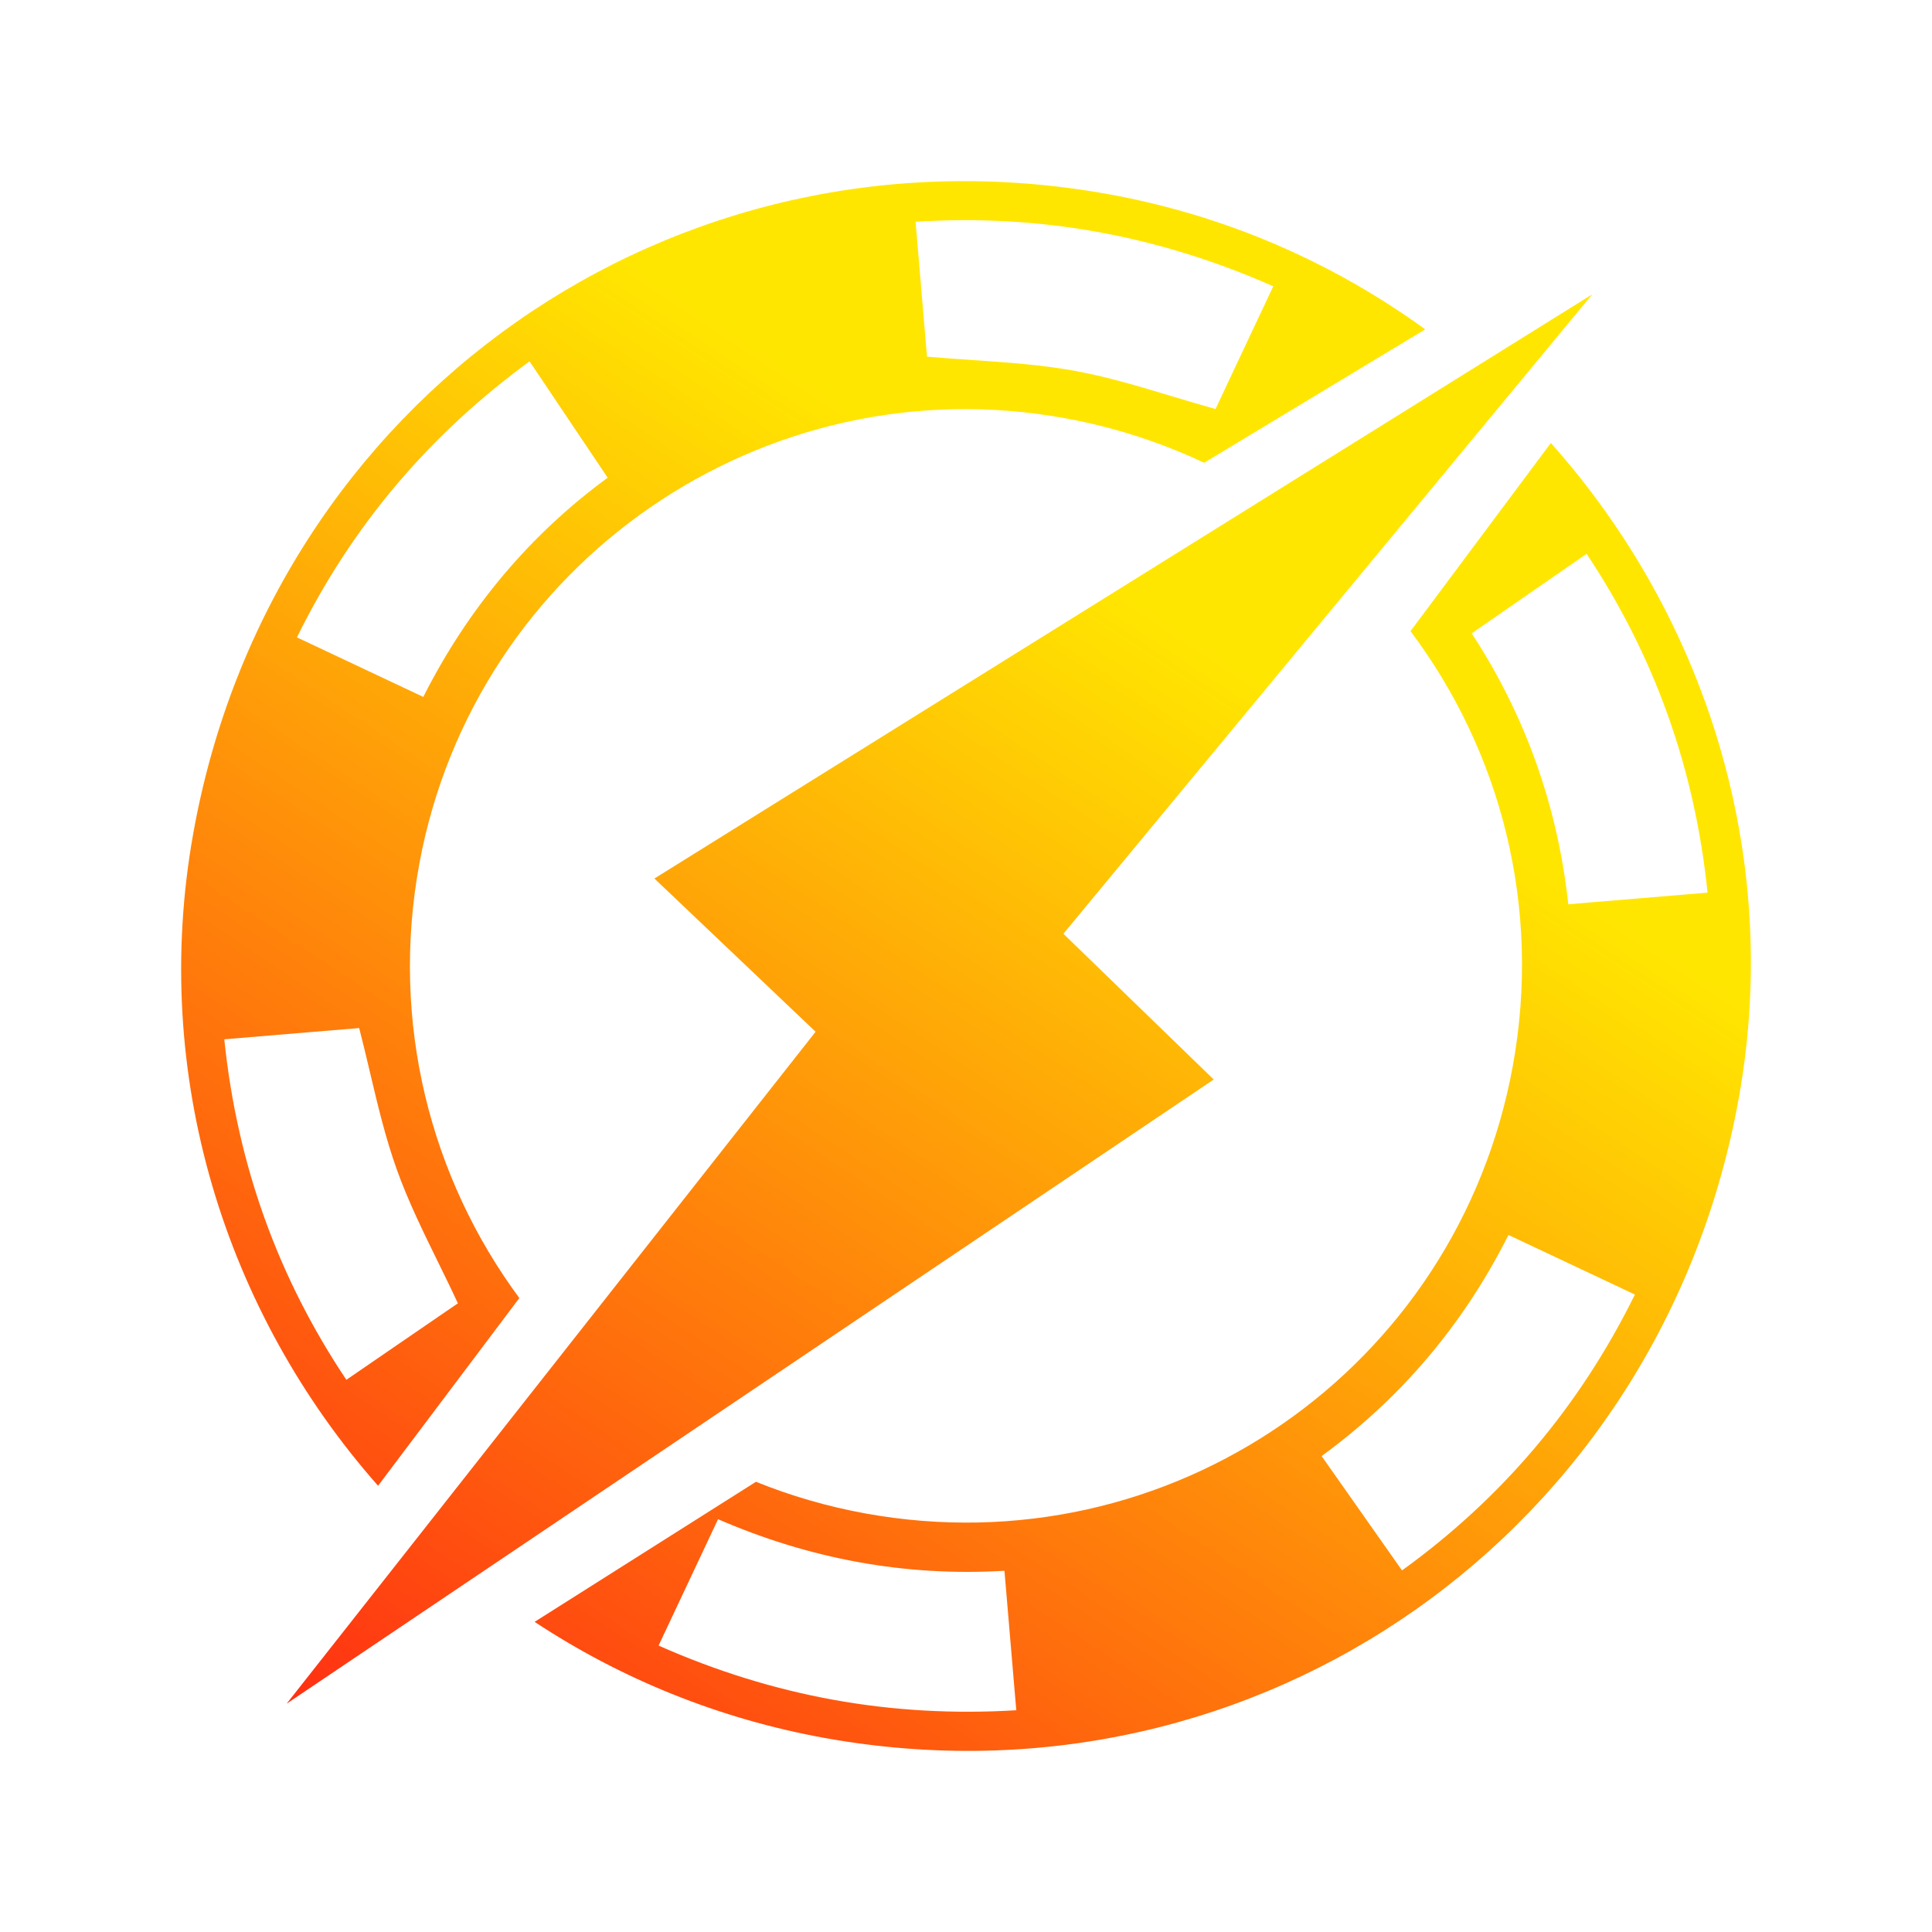
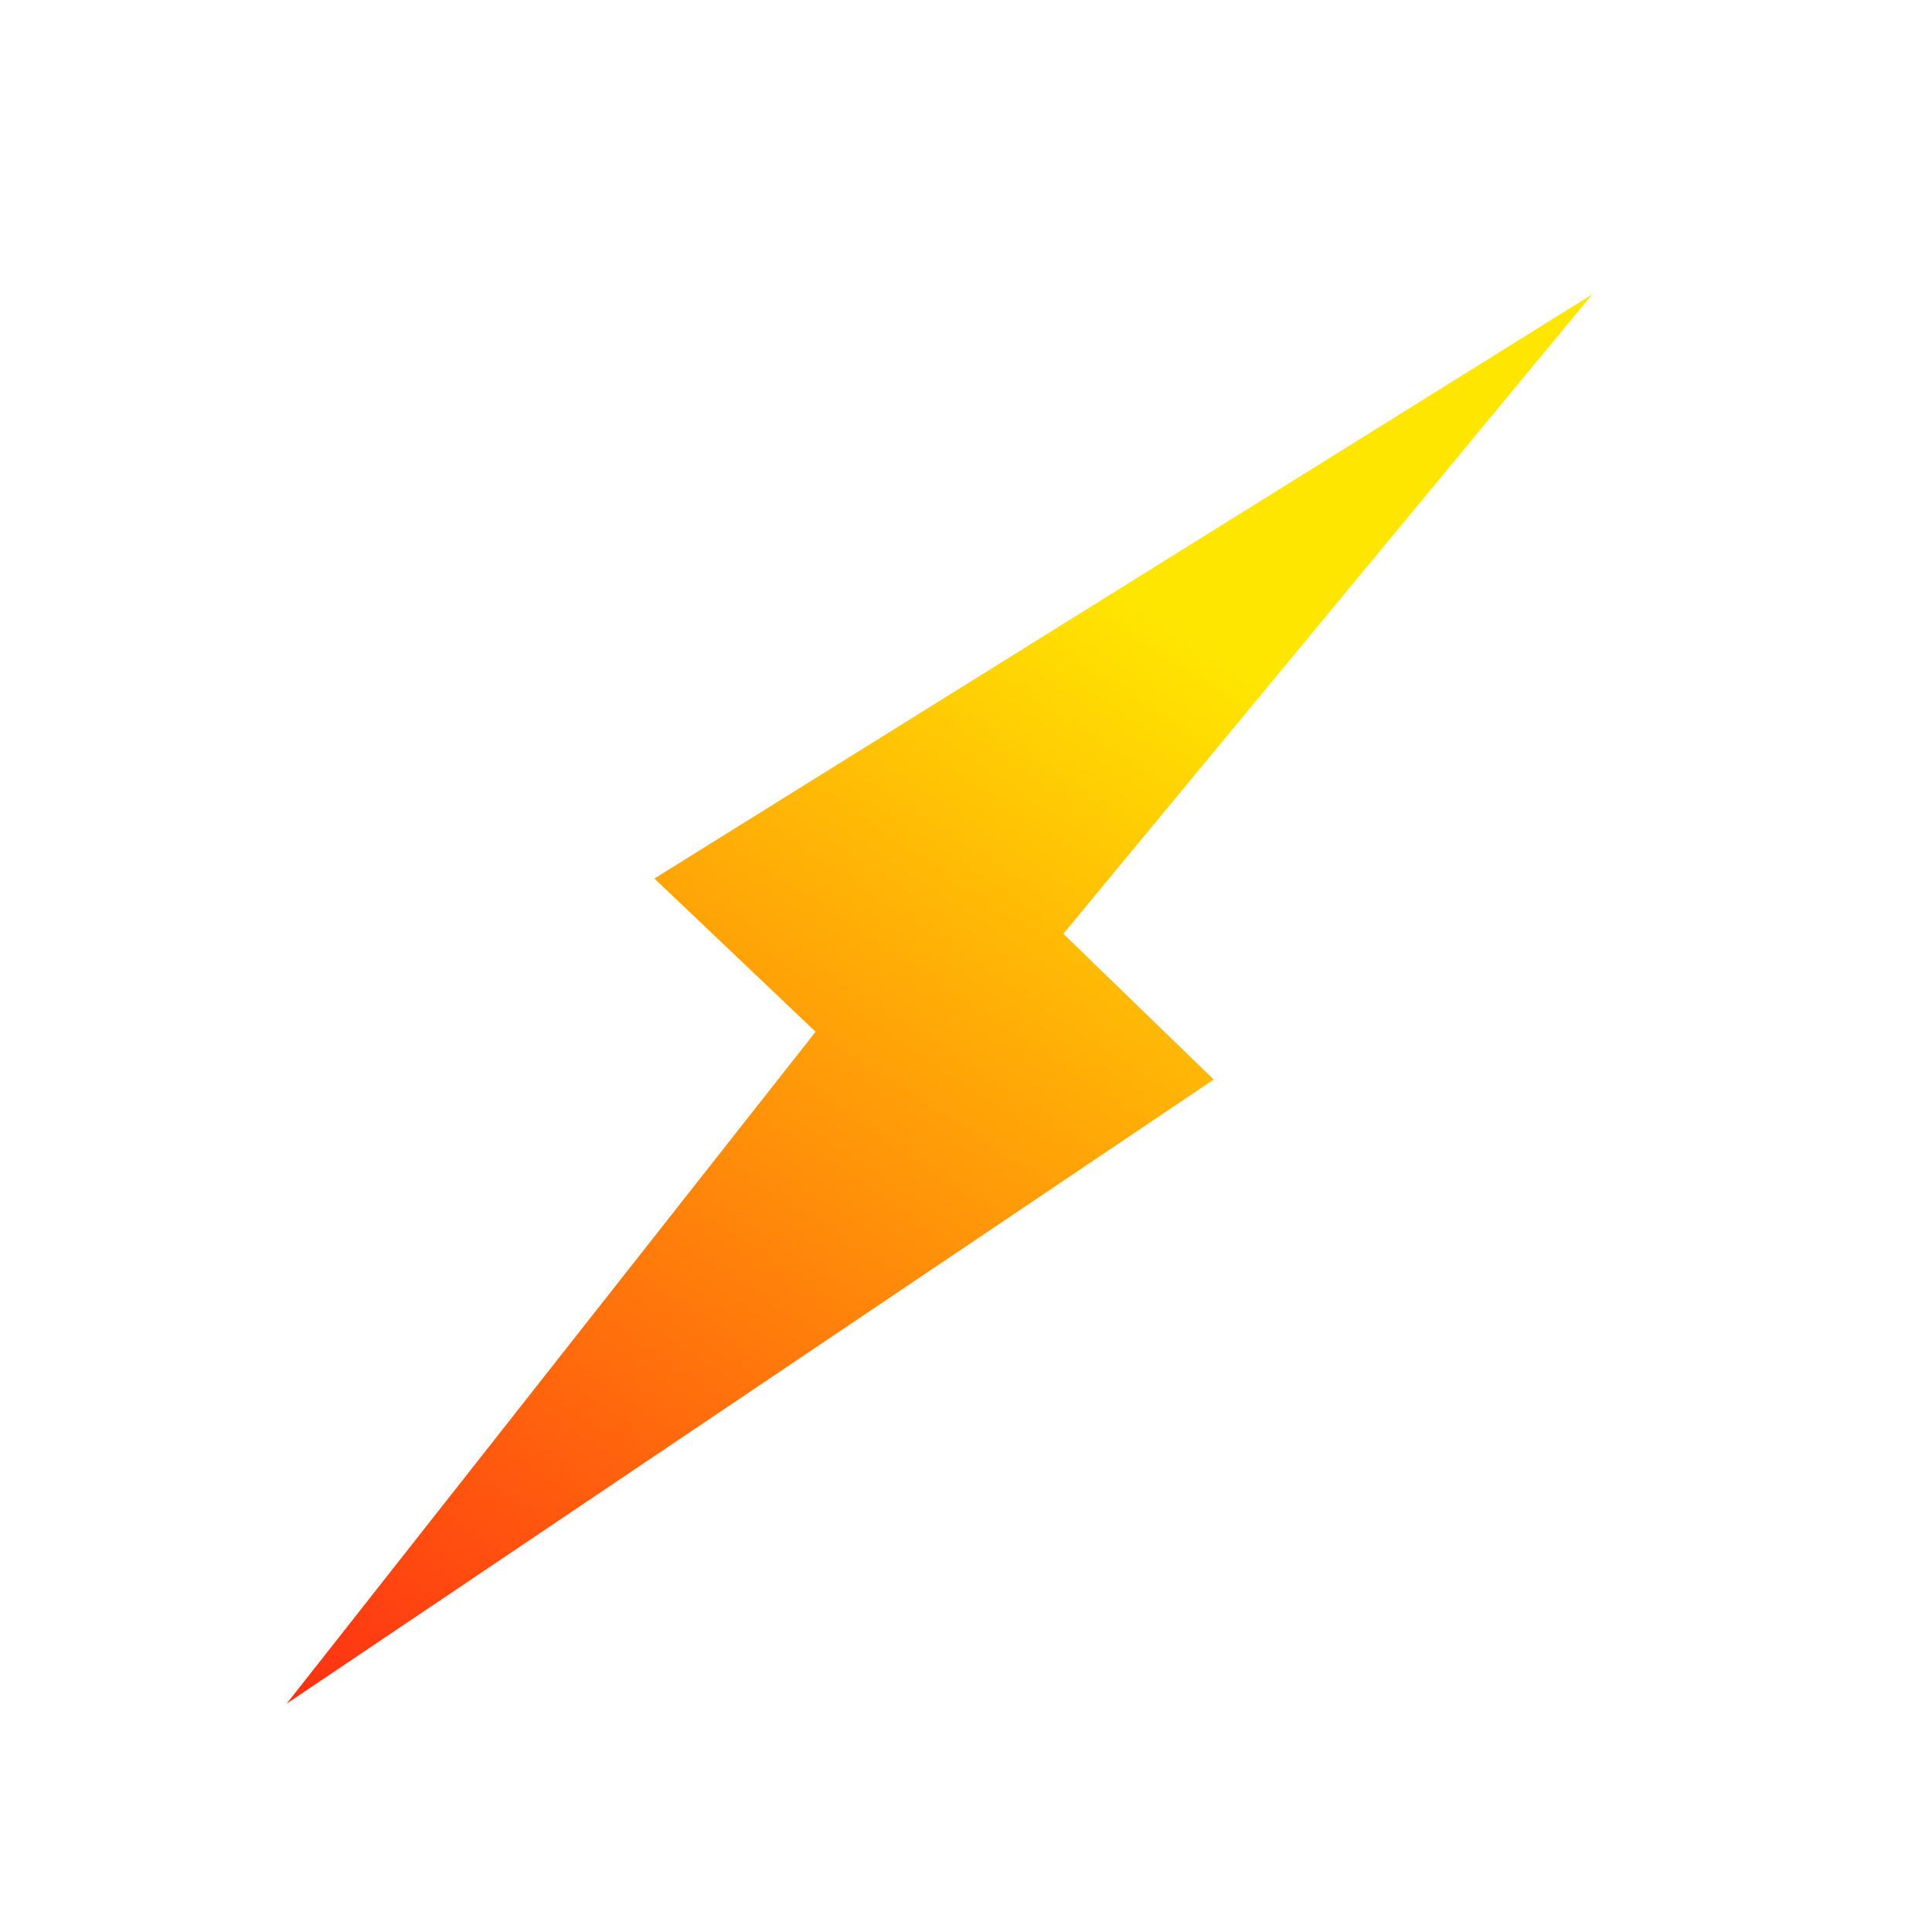
<svg xmlns="http://www.w3.org/2000/svg" width="32" height="32" viewBox="0 0 32 32" fill="none">
-   <path fill-rule="evenodd" clip-rule="evenodd" d="M8.855 26.863C10.277 27.802 11.906 28.472 13.681 28.79C20.84 30.07 27.519 25.377 28.804 18.164C29.518 14.151 28.239 10.199 25.687 7.337L23.362 10.454C24.852 12.437 25.539 15.014 25.057 17.655C24.139 22.68 19.367 25.979 14.337 25.068C13.703 24.953 13.095 24.775 12.521 24.543L8.855 26.863ZM16.797 27.906L16.833 28.327C14.759 28.453 12.807 28.097 10.908 27.256C11.217 26.601 11.517 25.963 11.832 25.293L11.893 25.163C13.403 25.817 14.976 26.115 16.637 26.017C16.69 26.65 16.743 27.267 16.797 27.906ZM26.279 9.173C27.392 10.844 28.072 12.716 28.282 14.785C27.64 14.838 27.012 14.891 26.374 14.944L25.976 14.978C25.798 13.336 25.256 11.836 24.376 10.49C25.009 10.052 25.631 9.621 26.279 9.173ZM27.079 21.442C26.162 23.303 24.871 24.82 23.222 26.011C22.915 25.575 22.619 25.154 22.323 24.733C22.179 24.529 22.035 24.324 21.89 24.117C23.204 23.157 24.237 21.942 24.985 20.455C25.425 20.663 25.859 20.867 26.297 21.073C26.556 21.195 26.815 21.317 27.079 21.442Z" fill="url(#paint0_linear_532_3926)" />
-   <path fill-rule="evenodd" clip-rule="evenodd" d="M6.262 24.609C3.738 21.749 2.484 17.816 3.2 13.809C4.487 6.602 11.168 1.926 18.342 3.213C20.301 3.564 22.084 4.351 23.606 5.455L19.944 7.665C19.23 7.328 18.461 7.077 17.646 6.928C12.658 6.015 7.867 9.318 6.946 14.304C6.46 16.938 7.133 19.513 8.602 21.5L6.262 24.609ZM15.165 3.673C15.232 4.456 15.296 5.21 15.354 5.907C15.616 5.93 15.873 5.948 16.128 5.965C16.697 6.004 17.251 6.042 17.794 6.141C18.337 6.239 18.868 6.4 19.407 6.562C19.647 6.634 19.888 6.707 20.133 6.775C20.223 6.583 20.314 6.388 20.407 6.191C20.629 5.72 20.857 5.235 21.089 4.742C19.183 3.9 17.231 3.543 15.165 3.673ZM9.376 6.886C9.603 7.224 9.831 7.564 10.065 7.912C8.788 8.847 7.758 10.064 7.011 11.543C6.307 11.211 5.622 10.889 4.918 10.557C5.832 8.698 7.123 7.19 8.771 5.985C8.974 6.287 9.175 6.586 9.376 6.886ZM7.255 20.903C7.365 21.128 7.477 21.355 7.584 21.587C7.216 21.839 6.832 22.102 6.436 22.374C6.207 22.531 5.974 22.691 5.737 22.854C4.603 21.159 3.929 19.285 3.715 17.214C4.22 17.172 4.718 17.131 5.199 17.09C5.454 17.069 5.704 17.048 5.949 17.028C6.012 17.272 6.07 17.515 6.127 17.757C6.257 18.308 6.386 18.851 6.573 19.373C6.76 19.894 7.005 20.394 7.255 20.903Z" fill="url(#paint1_linear_532_3926)" />
  <path d="M20.103 17.88L4.748 28.218L13.509 17.089L10.839 14.551L26.374 4.874L17.613 15.466L20.103 17.88Z" fill="url(#paint2_linear_532_3926)" />
  <defs>
    <linearGradient id="paint0_linear_532_3926" x1="22.896" y1="5.198" x2="-3.298" y2="44.712" gradientUnits="userSpaceOnUse">
      <stop offset="0.13" stop-color="#FFE601" />
      <stop offset="0.715" stop-color="#FF0B16" />
    </linearGradient>
    <linearGradient id="paint1_linear_532_3926" x1="22.896" y1="5.198" x2="-3.298" y2="44.712" gradientUnits="userSpaceOnUse">
      <stop offset="0.13" stop-color="#FFE601" />
      <stop offset="0.715" stop-color="#FF0B16" />
    </linearGradient>
    <linearGradient id="paint2_linear_532_3926" x1="22.896" y1="5.198" x2="-3.298" y2="44.712" gradientUnits="userSpaceOnUse">
      <stop offset="0.13" stop-color="#FFE601" />
      <stop offset="0.715" stop-color="#FF0B16" />
    </linearGradient>
  </defs>
</svg>